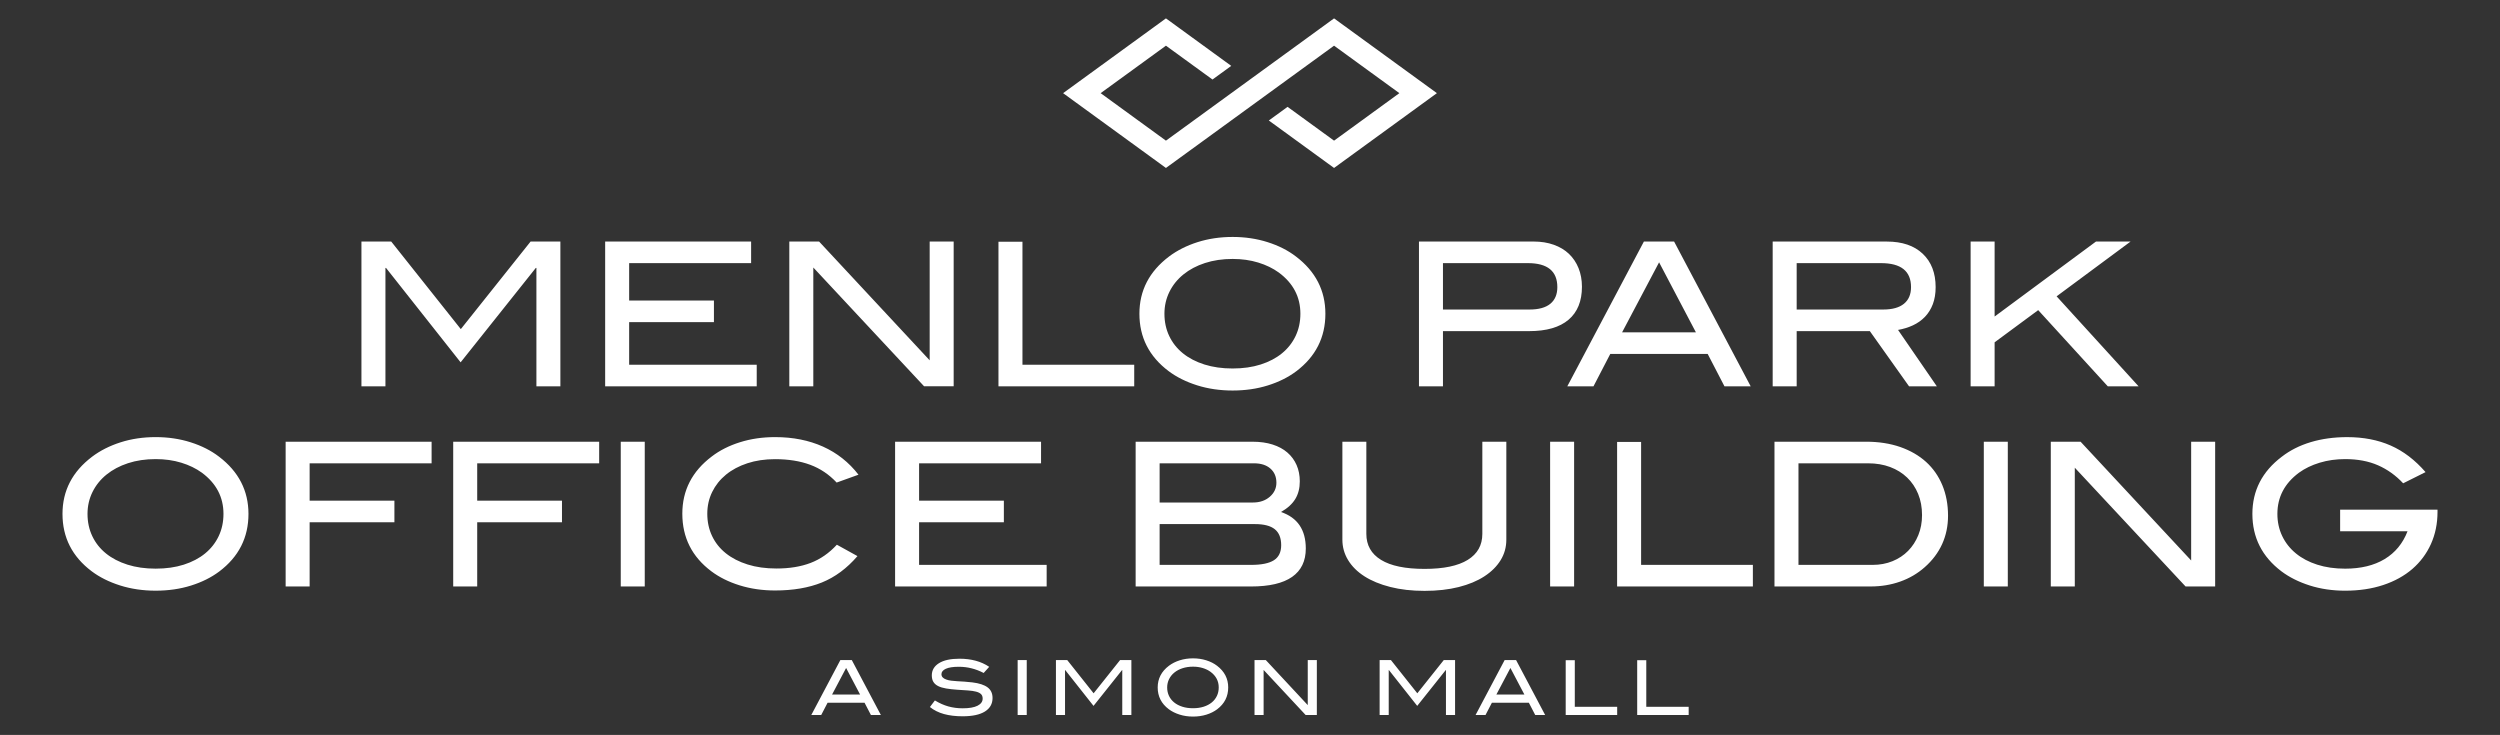
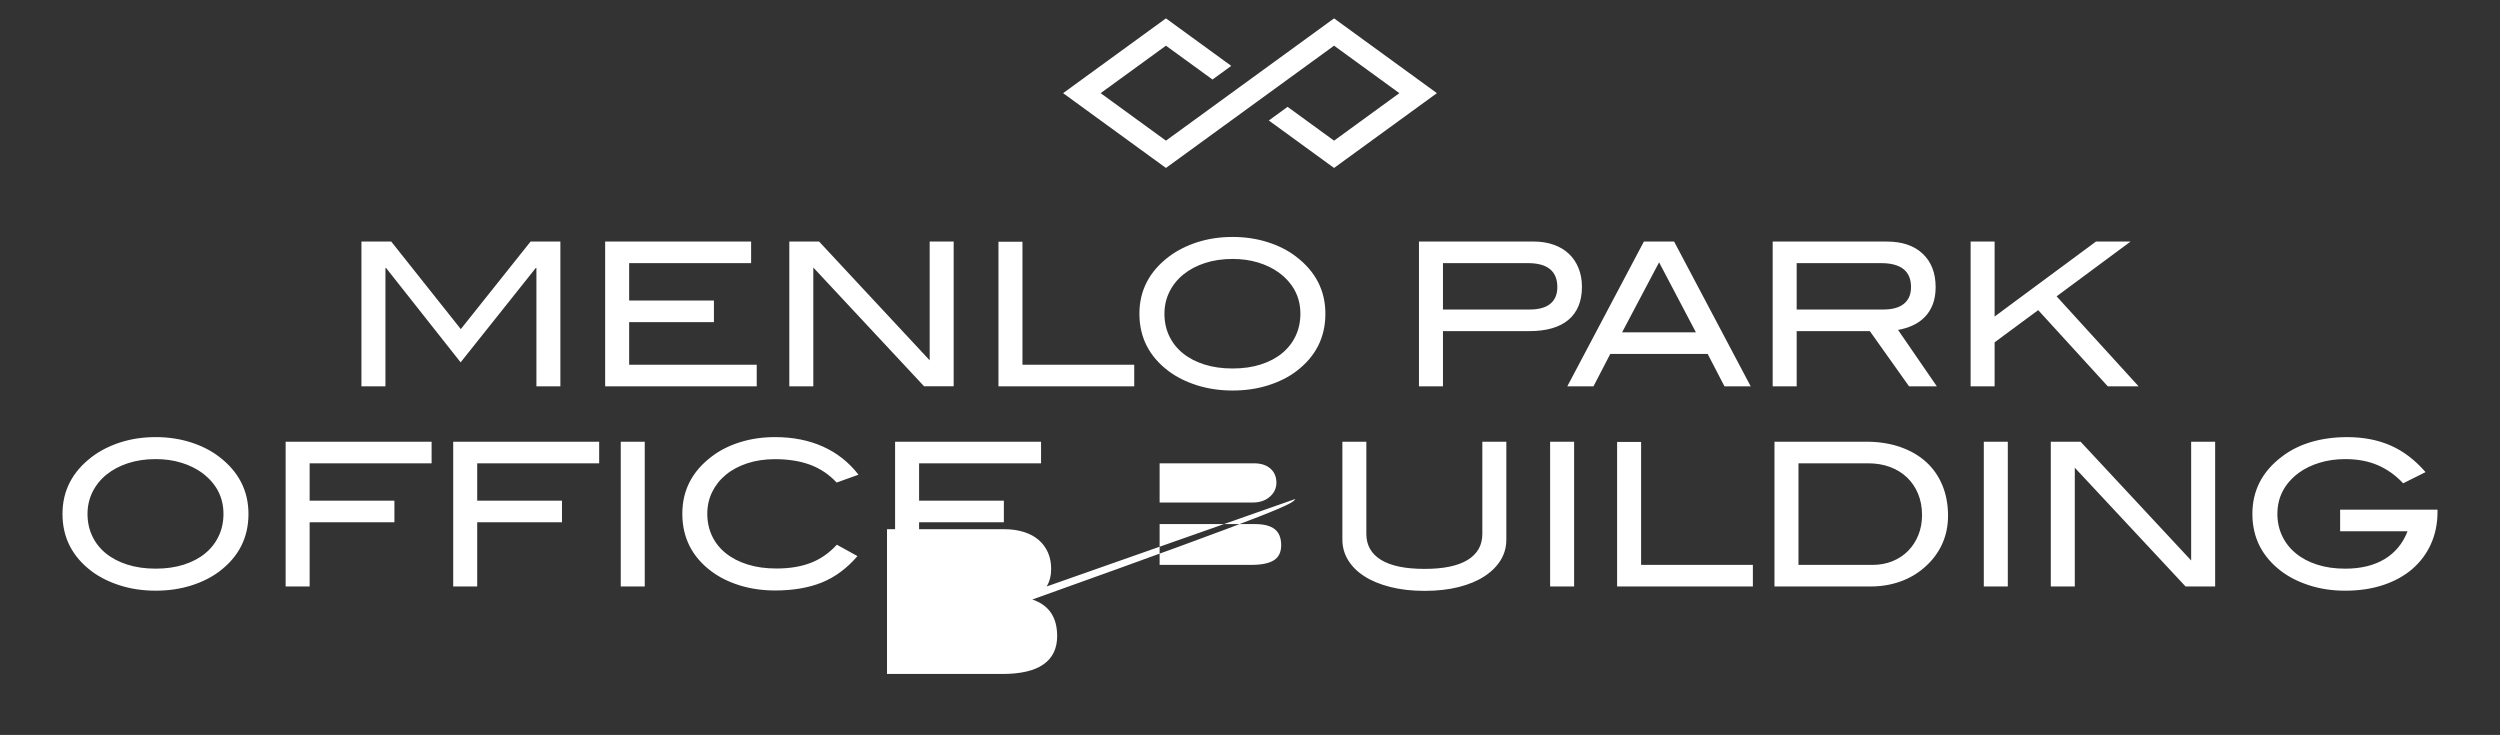
<svg xmlns="http://www.w3.org/2000/svg" version="1.1" id="Layer_1" x="0px" y="0px" viewBox="0 0 136.064 40" style="enable-background:new 0 0 136.064 40;" xml:space="preserve">
  <rect x="0" y="0" width="136.064" height="40" fill="#333333" stroke="none" />
  <g>
    <polygon style="fill:#FFFFFF;" points="78.204,5.07 72.607,9.141 69.056,6.558 70.077,5.815 72.607,7.655 76.161,5.07    72.607,2.486 63.457,9.141 57.86,5.07 63.457,1 67.011,3.586 65.99,4.328 63.457,2.486 59.903,5.07 63.457,7.655 72.607,1    78.204,5.07  " />
-     <path style="fill:#FFFFFF;" d="M11.923,24.857c-0.435-0.334-0.95-0.595-1.545-0.784c-0.595-0.189-1.23-0.283-1.905-0.283   c-0.682,0-1.318,0.094-1.91,0.283c-0.591,0.189-1.108,0.45-1.551,0.784c-1.074,0.813-1.611,1.85-1.611,3.112   c0,1.284,0.529,2.325,1.589,3.123c0.435,0.327,0.952,0.584,1.551,0.773c0.599,0.189,1.242,0.283,1.932,0.283   c0.689,0,1.329-0.092,1.921-0.278c0.591-0.185,1.105-0.441,1.54-0.767c1.059-0.798,1.589-1.843,1.589-3.134   C13.522,26.707,12.989,25.669,11.923,24.857L11.923,24.857L11.923,24.857z M11.901,29.182c-0.174,0.366-0.421,0.68-0.74,0.941   c-0.319,0.261-0.706,0.464-1.159,0.609c-0.454,0.145-0.963,0.217-1.529,0.217s-1.077-0.072-1.534-0.217   c-0.457-0.145-0.847-0.348-1.17-0.609c-0.323-0.261-0.571-0.575-0.745-0.941c-0.174-0.366-0.261-0.771-0.261-1.213   c0-0.428,0.091-0.825,0.272-1.192c0.181-0.366,0.435-0.682,0.762-0.947c0.327-0.265,0.716-0.471,1.17-0.62   c0.454-0.149,0.956-0.223,1.507-0.223c0.501,0,0.965,0.065,1.393,0.196c0.428,0.131,0.801,0.312,1.121,0.544   c0.783,0.58,1.175,1.328,1.175,2.242C12.162,28.412,12.075,28.816,11.901,29.182L11.901,29.182z M23.49,25.216V24.04h-7.944v7.879   h1.306v-3.493h4.614v-1.175h-4.614v-2.035H23.49L23.49,25.216z M32.61,25.216V24.04h-7.944v7.879h1.306v-3.493h4.614v-1.175h-4.614   v-2.035H32.61L32.61,25.216z M35.091,31.919V24.04h-1.306v7.879H35.091L35.091,31.919z M46.724,25.836   c-0.522-0.675-1.166-1.184-1.932-1.529c-0.766-0.344-1.634-0.517-2.606-0.517c-0.682,0-1.319,0.092-1.91,0.278   c-0.591,0.185-1.105,0.444-1.54,0.778c-1.066,0.805-1.6,1.843-1.6,3.112c0,1.299,0.526,2.344,1.578,3.134   c0.435,0.327,0.95,0.582,1.545,0.767c0.595,0.185,1.237,0.278,1.926,0.278c0.979,0,1.828-0.145,2.546-0.435   c0.718-0.29,1.364-0.769,1.937-1.436l-1.121-0.62c-0.421,0.457-0.896,0.787-1.426,0.99c-0.53,0.203-1.15,0.305-1.861,0.305   c-0.581,0-1.103-0.072-1.567-0.218c-0.464-0.145-0.86-0.348-1.186-0.609c-0.327-0.261-0.577-0.575-0.751-0.941   c-0.174-0.366-0.261-0.771-0.261-1.213c0-0.428,0.089-0.823,0.267-1.186c0.178-0.363,0.428-0.676,0.751-0.941   c0.323-0.265,0.711-0.471,1.164-0.62c0.453-0.149,0.956-0.223,1.507-0.223c0.725,0,1.362,0.102,1.91,0.305   c0.548,0.203,1.028,0.526,1.442,0.968L46.724,25.836L46.724,25.836z M56.965,31.919v-1.175h-6.943v-2.318h4.614v-1.175h-4.614   v-2.035h6.638V24.04h-7.944v7.879H56.965L56.965,31.919z M70.497,27.158c0.163-0.269,0.245-0.589,0.245-0.959   c0-0.327-0.058-0.623-0.174-0.888c-0.116-0.265-0.283-0.492-0.501-0.681c-0.218-0.189-0.486-0.334-0.805-0.436   c-0.319-0.102-0.682-0.153-1.088-0.153h-6.366v7.879h6.279c0.994,0,1.739-0.174,2.237-0.522c0.497-0.348,0.745-0.862,0.745-1.543   c0-1.021-0.45-1.684-1.35-1.988C70.074,27.663,70.334,27.427,70.497,27.158L70.497,27.158z M68.195,27.349h-5.082v-2.133h5.137   c0.377,0,0.675,0.095,0.892,0.286c0.218,0.191,0.327,0.447,0.327,0.77c0,0.301-0.12,0.556-0.359,0.764   C68.87,27.244,68.565,27.349,68.195,27.349L68.195,27.349L68.195,27.349z M68.097,30.744h-4.984v-2.22h5.191   c0.486,0,0.845,0.093,1.077,0.279c0.232,0.186,0.348,0.476,0.348,0.869c0,0.379-0.133,0.653-0.397,0.82   C69.067,30.66,68.656,30.744,68.097,30.744L68.097,30.744L68.097,30.744z M81.983,29.373V24.04h-1.306v5.017   c0,0.617-0.265,1.088-0.795,1.415c-0.53,0.327-1.313,0.49-2.351,0.49c-1.045,0-1.834-0.163-2.367-0.49   c-0.533-0.326-0.8-0.798-0.8-1.415V24.04H73.06v5.332c0,0.399,0.103,0.769,0.31,1.11c0.207,0.341,0.502,0.635,0.887,0.882   c0.385,0.247,0.854,0.441,1.409,0.582c0.555,0.142,1.177,0.212,1.866,0.212c0.689,0,1.308-0.069,1.856-0.207   c0.548-0.138,1.014-0.332,1.398-0.582c0.385-0.25,0.68-0.544,0.887-0.881C81.88,30.151,81.983,29.779,81.983,29.373L81.983,29.373   L81.983,29.373z M85.672,31.919V24.04h-1.306v7.879H85.672L85.672,31.919z M95.401,31.919v-1.175h-6.083v-6.693h-1.306v7.868   H95.401L95.401,31.919z M101.561,24.04h-4.984v7.879h5.234c0.573,0,1.11-0.089,1.611-0.267c0.501-0.178,0.943-0.437,1.328-0.778   c0.421-0.37,0.738-0.791,0.952-1.262c0.214-0.472,0.321-0.987,0.321-1.545c0-0.609-0.104-1.163-0.31-1.66   c-0.207-0.497-0.502-0.919-0.887-1.268c-0.385-0.348-0.853-0.618-1.404-0.811C102.87,24.137,102.25,24.04,101.561,24.04   L101.561,24.04L101.561,24.04z M101.92,30.744h-4.037v-5.528h3.787c0.442,0,0.843,0.067,1.202,0.202   c0.359,0.135,0.667,0.326,0.925,0.574c0.258,0.248,0.457,0.545,0.599,0.89c0.142,0.346,0.212,0.73,0.212,1.153   c0,0.394-0.067,0.756-0.201,1.087c-0.134,0.331-0.319,0.617-0.555,0.857c-0.236,0.241-0.519,0.428-0.849,0.563   C102.672,30.677,102.312,30.744,101.92,30.744L101.92,30.744L101.92,30.744z M109.276,31.919V24.04h-1.306v7.879H109.276   L109.276,31.919z M120.561,31.919V24.04h-1.306v6.464l-6.018-6.464h-1.621v7.879h1.306v-6.464l6.029,6.464H120.561L120.561,31.919z    M132.663,27.86v-0.12h-5.3v1.175h3.668c-0.254,0.66-0.669,1.164-1.246,1.513c-0.577,0.348-1.293,0.522-2.149,0.522   c-0.559,0-1.065-0.072-1.518-0.217c-0.454-0.145-0.842-0.35-1.164-0.615c-0.323-0.265-0.571-0.581-0.745-0.947   c-0.174-0.366-0.261-0.767-0.261-1.202c0-0.914,0.392-1.661,1.175-2.242c0.319-0.232,0.695-0.413,1.126-0.544   c0.432-0.131,0.894-0.196,1.388-0.196c0.682,0,1.279,0.113,1.79,0.338c0.511,0.225,0.967,0.551,1.366,0.979l1.219-0.609   c-0.573-0.66-1.206-1.143-1.899-1.447c-0.693-0.305-1.482-0.457-2.367-0.457c-0.718,0-1.378,0.091-1.981,0.272   c-0.602,0.181-1.128,0.446-1.578,0.795c-1.066,0.805-1.6,1.843-1.6,3.112c0,1.284,0.526,2.325,1.578,3.123   c0.435,0.327,0.95,0.584,1.545,0.773c0.595,0.189,1.237,0.283,1.926,0.283c0.762,0,1.453-0.103,2.073-0.309   c0.62-0.206,1.148-0.498,1.584-0.874c0.435-0.376,0.773-0.829,1.012-1.357C132.543,29.079,132.663,28.497,132.663,27.86   L132.663,27.86L132.663,27.86z" />
+     <path style="fill:#FFFFFF;" d="M11.923,24.857c-0.435-0.334-0.95-0.595-1.545-0.784c-0.595-0.189-1.23-0.283-1.905-0.283   c-0.682,0-1.318,0.094-1.91,0.283c-0.591,0.189-1.108,0.45-1.551,0.784c-1.074,0.813-1.611,1.85-1.611,3.112   c0,1.284,0.529,2.325,1.589,3.123c0.435,0.327,0.952,0.584,1.551,0.773c0.599,0.189,1.242,0.283,1.932,0.283   c0.689,0,1.329-0.092,1.921-0.278c0.591-0.185,1.105-0.441,1.54-0.767c1.059-0.798,1.589-1.843,1.589-3.134   C13.522,26.707,12.989,25.669,11.923,24.857L11.923,24.857L11.923,24.857z M11.901,29.182c-0.174,0.366-0.421,0.68-0.74,0.941   c-0.319,0.261-0.706,0.464-1.159,0.609c-0.454,0.145-0.963,0.217-1.529,0.217s-1.077-0.072-1.534-0.217   c-0.457-0.145-0.847-0.348-1.17-0.609c-0.323-0.261-0.571-0.575-0.745-0.941c-0.174-0.366-0.261-0.771-0.261-1.213   c0-0.428,0.091-0.825,0.272-1.192c0.181-0.366,0.435-0.682,0.762-0.947c0.327-0.265,0.716-0.471,1.17-0.62   c0.454-0.149,0.956-0.223,1.507-0.223c0.501,0,0.965,0.065,1.393,0.196c0.428,0.131,0.801,0.312,1.121,0.544   c0.783,0.58,1.175,1.328,1.175,2.242C12.162,28.412,12.075,28.816,11.901,29.182L11.901,29.182z M23.49,25.216V24.04h-7.944v7.879   h1.306v-3.493h4.614v-1.175h-4.614v-2.035H23.49L23.49,25.216z M32.61,25.216V24.04h-7.944v7.879h1.306v-3.493h4.614v-1.175h-4.614   v-2.035H32.61L32.61,25.216z M35.091,31.919V24.04h-1.306v7.879H35.091L35.091,31.919z M46.724,25.836   c-0.522-0.675-1.166-1.184-1.932-1.529c-0.766-0.344-1.634-0.517-2.606-0.517c-0.682,0-1.319,0.092-1.91,0.278   c-0.591,0.185-1.105,0.444-1.54,0.778c-1.066,0.805-1.6,1.843-1.6,3.112c0,1.299,0.526,2.344,1.578,3.134   c0.435,0.327,0.95,0.582,1.545,0.767c0.595,0.185,1.237,0.278,1.926,0.278c0.979,0,1.828-0.145,2.546-0.435   c0.718-0.29,1.364-0.769,1.937-1.436l-1.121-0.62c-0.421,0.457-0.896,0.787-1.426,0.99c-0.53,0.203-1.15,0.305-1.861,0.305   c-0.581,0-1.103-0.072-1.567-0.218c-0.464-0.145-0.86-0.348-1.186-0.609c-0.327-0.261-0.577-0.575-0.751-0.941   c-0.174-0.366-0.261-0.771-0.261-1.213c0-0.428,0.089-0.823,0.267-1.186c0.178-0.363,0.428-0.676,0.751-0.941   c0.323-0.265,0.711-0.471,1.164-0.62c0.453-0.149,0.956-0.223,1.507-0.223c0.725,0,1.362,0.102,1.91,0.305   c0.548,0.203,1.028,0.526,1.442,0.968L46.724,25.836L46.724,25.836z M56.965,31.919v-1.175h-6.943v-2.318h4.614v-1.175h-4.614   v-2.035h6.638V24.04h-7.944v7.879H56.965L56.965,31.919z c0.163-0.269,0.245-0.589,0.245-0.959   c0-0.327-0.058-0.623-0.174-0.888c-0.116-0.265-0.283-0.492-0.501-0.681c-0.218-0.189-0.486-0.334-0.805-0.436   c-0.319-0.102-0.682-0.153-1.088-0.153h-6.366v7.879h6.279c0.994,0,1.739-0.174,2.237-0.522c0.497-0.348,0.745-0.862,0.745-1.543   c0-1.021-0.45-1.684-1.35-1.988C70.074,27.663,70.334,27.427,70.497,27.158L70.497,27.158z M68.195,27.349h-5.082v-2.133h5.137   c0.377,0,0.675,0.095,0.892,0.286c0.218,0.191,0.327,0.447,0.327,0.77c0,0.301-0.12,0.556-0.359,0.764   C68.87,27.244,68.565,27.349,68.195,27.349L68.195,27.349L68.195,27.349z M68.097,30.744h-4.984v-2.22h5.191   c0.486,0,0.845,0.093,1.077,0.279c0.232,0.186,0.348,0.476,0.348,0.869c0,0.379-0.133,0.653-0.397,0.82   C69.067,30.66,68.656,30.744,68.097,30.744L68.097,30.744L68.097,30.744z M81.983,29.373V24.04h-1.306v5.017   c0,0.617-0.265,1.088-0.795,1.415c-0.53,0.327-1.313,0.49-2.351,0.49c-1.045,0-1.834-0.163-2.367-0.49   c-0.533-0.326-0.8-0.798-0.8-1.415V24.04H73.06v5.332c0,0.399,0.103,0.769,0.31,1.11c0.207,0.341,0.502,0.635,0.887,0.882   c0.385,0.247,0.854,0.441,1.409,0.582c0.555,0.142,1.177,0.212,1.866,0.212c0.689,0,1.308-0.069,1.856-0.207   c0.548-0.138,1.014-0.332,1.398-0.582c0.385-0.25,0.68-0.544,0.887-0.881C81.88,30.151,81.983,29.779,81.983,29.373L81.983,29.373   L81.983,29.373z M85.672,31.919V24.04h-1.306v7.879H85.672L85.672,31.919z M95.401,31.919v-1.175h-6.083v-6.693h-1.306v7.868   H95.401L95.401,31.919z M101.561,24.04h-4.984v7.879h5.234c0.573,0,1.11-0.089,1.611-0.267c0.501-0.178,0.943-0.437,1.328-0.778   c0.421-0.37,0.738-0.791,0.952-1.262c0.214-0.472,0.321-0.987,0.321-1.545c0-0.609-0.104-1.163-0.31-1.66   c-0.207-0.497-0.502-0.919-0.887-1.268c-0.385-0.348-0.853-0.618-1.404-0.811C102.87,24.137,102.25,24.04,101.561,24.04   L101.561,24.04L101.561,24.04z M101.92,30.744h-4.037v-5.528h3.787c0.442,0,0.843,0.067,1.202,0.202   c0.359,0.135,0.667,0.326,0.925,0.574c0.258,0.248,0.457,0.545,0.599,0.89c0.142,0.346,0.212,0.73,0.212,1.153   c0,0.394-0.067,0.756-0.201,1.087c-0.134,0.331-0.319,0.617-0.555,0.857c-0.236,0.241-0.519,0.428-0.849,0.563   C102.672,30.677,102.312,30.744,101.92,30.744L101.92,30.744L101.92,30.744z M109.276,31.919V24.04h-1.306v7.879H109.276   L109.276,31.919z M120.561,31.919V24.04h-1.306v6.464l-6.018-6.464h-1.621v7.879h1.306v-6.464l6.029,6.464H120.561L120.561,31.919z    M132.663,27.86v-0.12h-5.3v1.175h3.668c-0.254,0.66-0.669,1.164-1.246,1.513c-0.577,0.348-1.293,0.522-2.149,0.522   c-0.559,0-1.065-0.072-1.518-0.217c-0.454-0.145-0.842-0.35-1.164-0.615c-0.323-0.265-0.571-0.581-0.745-0.947   c-0.174-0.366-0.261-0.767-0.261-1.202c0-0.914,0.392-1.661,1.175-2.242c0.319-0.232,0.695-0.413,1.126-0.544   c0.432-0.131,0.894-0.196,1.388-0.196c0.682,0,1.279,0.113,1.79,0.338c0.511,0.225,0.967,0.551,1.366,0.979l1.219-0.609   c-0.573-0.66-1.206-1.143-1.899-1.447c-0.693-0.305-1.482-0.457-2.367-0.457c-0.718,0-1.378,0.091-1.981,0.272   c-0.602,0.181-1.128,0.446-1.578,0.795c-1.066,0.805-1.6,1.843-1.6,3.112c0,1.284,0.526,2.325,1.578,3.123   c0.435,0.327,0.95,0.584,1.545,0.773c0.595,0.189,1.237,0.283,1.926,0.283c0.762,0,1.453-0.103,2.073-0.309   c0.62-0.206,1.148-0.498,1.584-0.874c0.435-0.376,0.773-0.829,1.012-1.357C132.543,29.079,132.663,28.497,132.663,27.86   L132.663,27.86L132.663,27.86z" />
    <path style="fill:#FFFFFF;" d="M30.499,21.025v-7.879h-1.621l-3.798,4.766l-3.787-4.766h-1.621v7.879h1.306v-6.442h0.033   l4.059,5.137l4.092-5.137h0.033v6.442H30.499L30.499,21.025z M41.185,21.025v-1.175h-6.943v-2.318h4.614v-1.175h-4.614v-2.035   h6.638v-1.175h-7.944v7.879H41.185L41.185,21.025z M51.904,21.025v-7.879h-1.306v6.464l-6.018-6.464h-1.621v7.879h1.306V14.56   l6.029,6.464H51.904L51.904,21.025z M61.731,21.025v-1.175h-6.083v-6.693h-1.306v7.868H61.731L61.731,21.025z M70.535,13.962   c-0.435-0.334-0.95-0.595-1.545-0.783c-0.595-0.189-1.23-0.283-1.905-0.283c-0.682,0-1.318,0.095-1.91,0.283   c-0.591,0.189-1.108,0.45-1.551,0.783c-1.074,0.813-1.611,1.85-1.611,3.113c0,1.284,0.529,2.325,1.589,3.123   c0.435,0.326,0.952,0.584,1.551,0.773c0.599,0.189,1.242,0.283,1.932,0.283c0.689,0,1.329-0.092,1.921-0.278   c0.591-0.185,1.105-0.441,1.54-0.767c1.059-0.798,1.589-1.843,1.589-3.134C72.135,15.812,71.602,14.774,70.535,13.962   L70.535,13.962L70.535,13.962z M70.513,18.288c-0.174,0.366-0.421,0.68-0.74,0.941c-0.319,0.261-0.706,0.464-1.159,0.609   c-0.454,0.145-0.963,0.217-1.529,0.217c-0.566,0-1.077-0.073-1.534-0.217c-0.457-0.145-0.847-0.348-1.17-0.609   c-0.323-0.261-0.571-0.575-0.745-0.941c-0.174-0.366-0.261-0.771-0.261-1.213c0-0.428,0.091-0.825,0.272-1.192   c0.181-0.366,0.435-0.682,0.762-0.947c0.327-0.265,0.716-0.472,1.17-0.62c0.454-0.148,0.956-0.223,1.507-0.223   c0.501,0,0.965,0.065,1.393,0.196c0.428,0.131,0.801,0.312,1.121,0.544c0.783,0.58,1.175,1.328,1.175,2.242   C70.774,17.517,70.688,17.921,70.513,18.288L70.513,18.288z M83.474,13.146h-6.246v7.879h1.306v-3.003h4.691   c0.943,0,1.658-0.207,2.144-0.62c0.486-0.413,0.729-1.012,0.729-1.796c0-0.37-0.062-0.707-0.185-1.012   c-0.123-0.305-0.298-0.564-0.522-0.778c-0.225-0.214-0.501-0.379-0.827-0.495C84.236,13.204,83.873,13.146,83.474,13.146   L83.474,13.146L83.474,13.146z M83.246,16.846h-4.712v-2.525h4.625c1.066,0,1.6,0.436,1.6,1.306c0,0.395-0.127,0.697-0.381,0.906   C84.123,16.742,83.746,16.846,83.246,16.846L83.246,16.846L83.246,16.846z M95.282,21.025l-4.168-7.879H89.47l-4.168,7.879h1.425   l0.914-1.763h5.3l0.914,1.763H95.282L95.282,21.025z M92.3,18.086h-4.016l2.013-3.809L92.3,18.086L92.3,18.086z M105.413,21.025   l-2.111-3.069c0.29-0.051,0.561-0.134,0.811-0.25c0.25-0.116,0.468-0.27,0.653-0.462c0.185-0.192,0.328-0.423,0.43-0.691   c0.101-0.268,0.152-0.577,0.152-0.925c0-0.769-0.234-1.375-0.702-1.817c-0.468-0.442-1.119-0.664-1.953-0.664h-6.214v7.879h1.306   v-3.003h3.983l2.133,3.003H105.413L105.413,21.025z M102.497,16.846h-4.712v-2.525h4.592c1.088,0,1.632,0.436,1.632,1.306   c0,0.395-0.129,0.697-0.386,0.906C103.365,16.742,102.99,16.846,102.497,16.846L102.497,16.846L102.497,16.846z M116.394,21.025   l-4.462-4.897l4.026-2.982h-1.883l-5.517,4.081v-4.081h-1.306v7.879h1.306v-2.394l2.372-1.752l3.787,4.146H116.394L116.394,21.025z   " />
-     <path style="fill:#FFFFFF;" d="M47.941,38.913l-1.581-2.988h-0.623l-1.581,2.988h0.54l0.347-0.668h2.01l0.347,0.668H47.941   L47.941,38.913z M46.81,37.799h-1.523l0.763-1.444L46.81,37.799L46.81,37.799z M53.537,36.627l0.301-0.334   c-0.435-0.294-0.974-0.442-1.617-0.442c-0.487,0-0.86,0.081-1.119,0.244c-0.259,0.163-0.388,0.384-0.388,0.664   c0,0.143,0.029,0.262,0.087,0.355c0.058,0.093,0.144,0.169,0.26,0.227c0.116,0.058,0.259,0.101,0.431,0.13   c0.172,0.029,0.373,0.052,0.604,0.068c0.22,0.014,0.416,0.027,0.588,0.039c0.172,0.012,0.317,0.034,0.435,0.064   c0.118,0.03,0.208,0.074,0.27,0.132c0.062,0.058,0.093,0.14,0.093,0.248c0,0.162-0.092,0.291-0.276,0.386   c-0.185,0.095-0.455,0.142-0.813,0.142c-0.275,0-0.535-0.035-0.78-0.103c-0.245-0.069-0.488-0.177-0.73-0.326l-0.272,0.359   c0.217,0.173,0.472,0.301,0.766,0.382c0.293,0.081,0.631,0.122,1.013,0.122c0.534,0,0.939-0.087,1.215-0.26   c0.276-0.173,0.415-0.418,0.415-0.735c0-0.25-0.089-0.443-0.268-0.578c-0.179-0.135-0.455-0.226-0.83-0.272   c-0.151-0.019-0.296-0.033-0.433-0.041c-0.138-0.008-0.266-0.016-0.386-0.023c-0.12-0.007-0.23-0.016-0.33-0.029   c-0.1-0.012-0.192-0.033-0.274-0.064c-0.173-0.06-0.26-0.157-0.26-0.289c0-0.124,0.08-0.222,0.239-0.295   c0.16-0.073,0.395-0.109,0.706-0.109c0.237,0,0.466,0.027,0.687,0.083C53.092,36.426,53.314,36.511,53.537,36.627L53.537,36.627   L53.537,36.627z M55.881,38.913v-2.988h-0.495v2.988H55.881L55.881,38.913z M61.576,38.913v-2.988h-0.615l-1.44,1.808l-1.436-1.808   H57.47v2.988h0.495V36.47h0.012l1.539,1.948l1.552-1.948h0.012v2.443H61.576L61.576,38.913z M66.239,36.235   c-0.165-0.127-0.36-0.226-0.586-0.297c-0.225-0.071-0.466-0.107-0.722-0.107c-0.259,0-0.5,0.036-0.724,0.107   c-0.224,0.071-0.42,0.17-0.588,0.297c-0.407,0.308-0.611,0.702-0.611,1.18c0,0.487,0.201,0.882,0.603,1.184   c0.165,0.124,0.361,0.221,0.588,0.293C64.425,38.964,64.669,39,64.931,39c0.261,0,0.504-0.035,0.728-0.105   c0.224-0.07,0.419-0.167,0.584-0.291c0.402-0.303,0.603-0.699,0.603-1.189C66.846,36.937,66.644,36.543,66.239,36.235   L66.239,36.235L66.239,36.235z M66.231,37.875c-0.066,0.139-0.16,0.258-0.281,0.357c-0.121,0.099-0.268,0.176-0.439,0.231   c-0.172,0.055-0.365,0.083-0.58,0.083c-0.215,0-0.409-0.027-0.582-0.083c-0.173-0.055-0.321-0.132-0.443-0.231   c-0.122-0.099-0.217-0.218-0.283-0.357c-0.066-0.139-0.099-0.292-0.099-0.46c0-0.162,0.035-0.313,0.103-0.452   c0.069-0.139,0.165-0.259,0.289-0.359c0.124-0.101,0.272-0.179,0.443-0.235c0.172-0.056,0.362-0.085,0.572-0.085   c0.19,0,0.366,0.025,0.528,0.074c0.162,0.049,0.304,0.118,0.425,0.206c0.297,0.22,0.446,0.503,0.446,0.85   C66.33,37.583,66.297,37.736,66.231,37.875L66.231,37.875z M71.67,38.913v-2.988h-0.495v2.451l-2.282-2.451h-0.615v2.988h0.495   v-2.451l2.286,2.451H71.67L71.67,38.913z M79.193,38.913v-2.988h-0.615l-1.44,1.808l-1.436-1.808h-0.615v2.988h0.495V36.47h0.012   l1.539,1.948l1.552-1.948h0.012v2.443H79.193L79.193,38.913z M84.095,38.913l-1.581-2.988h-0.623l-1.581,2.988h0.541l0.347-0.668   h2.01l0.347,0.668H84.095L84.095,38.913z M82.965,37.799h-1.523l0.763-1.444L82.965,37.799L82.965,37.799z M88.016,38.913v-0.446   h-2.307V35.93h-0.495v2.984H88.016L88.016,38.913z M91.907,38.913v-0.446H89.6V35.93h-0.495v2.984H91.907L91.907,38.913z" />
  </g>
</svg>